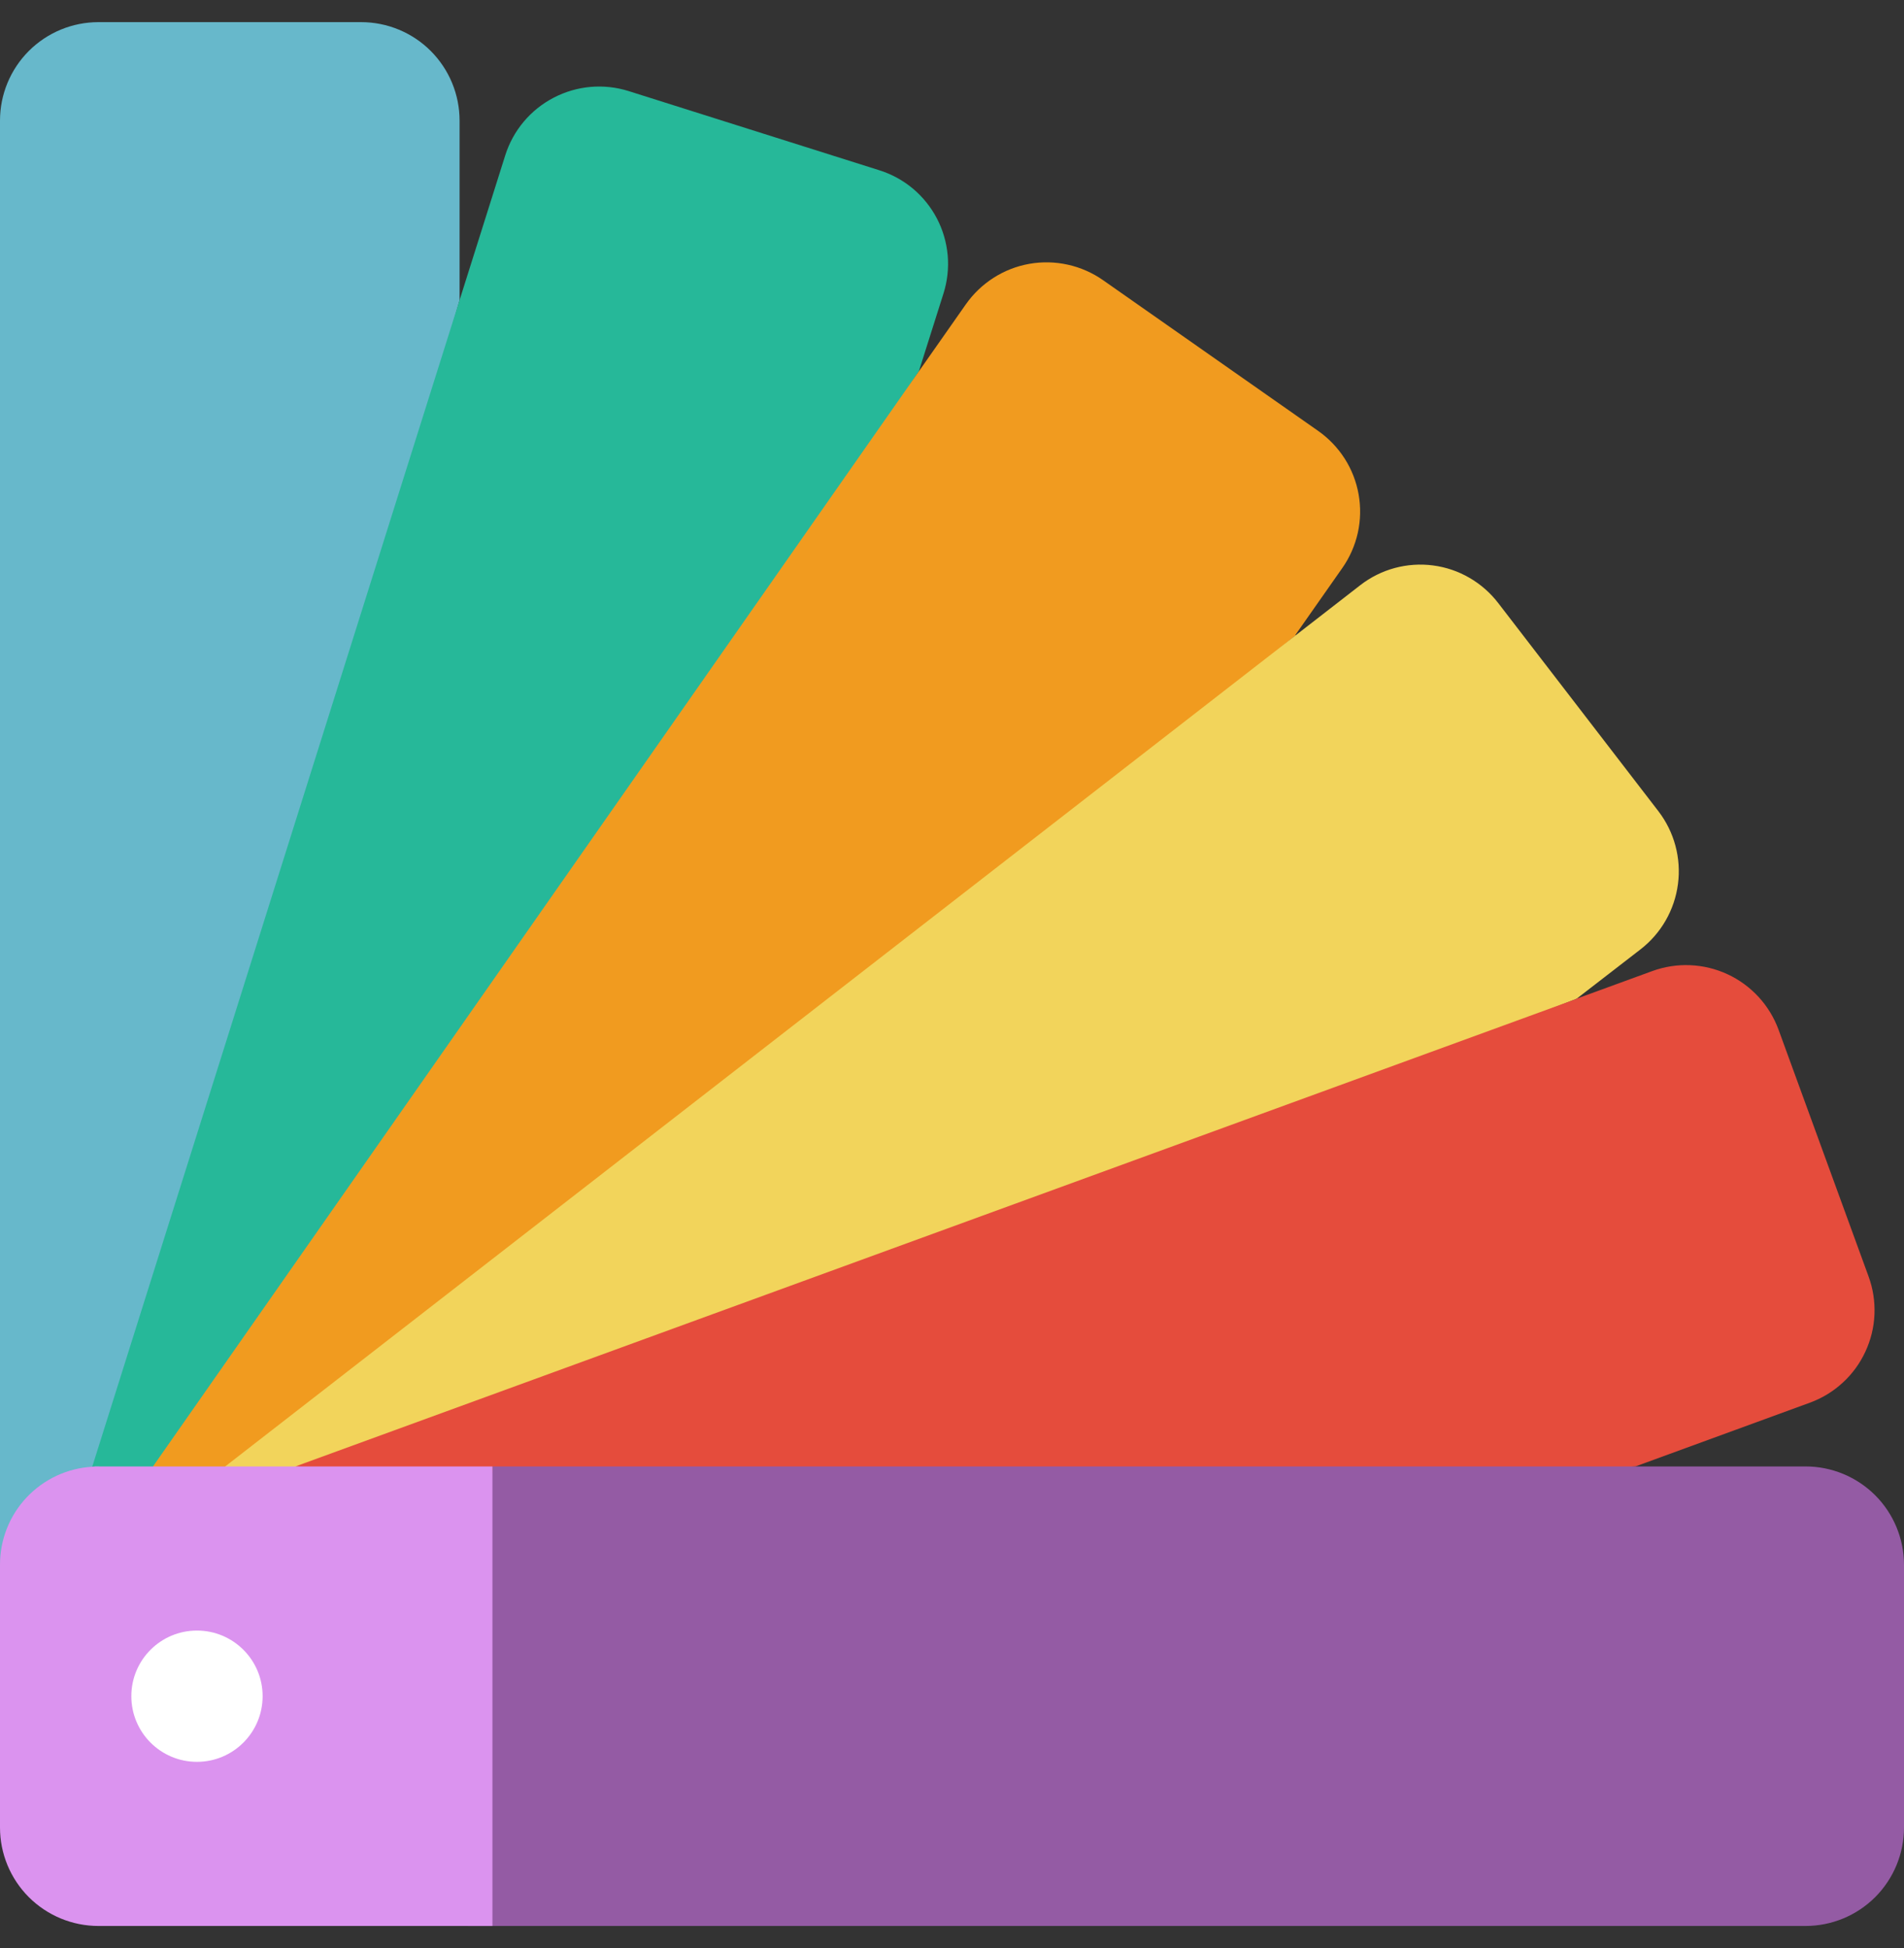
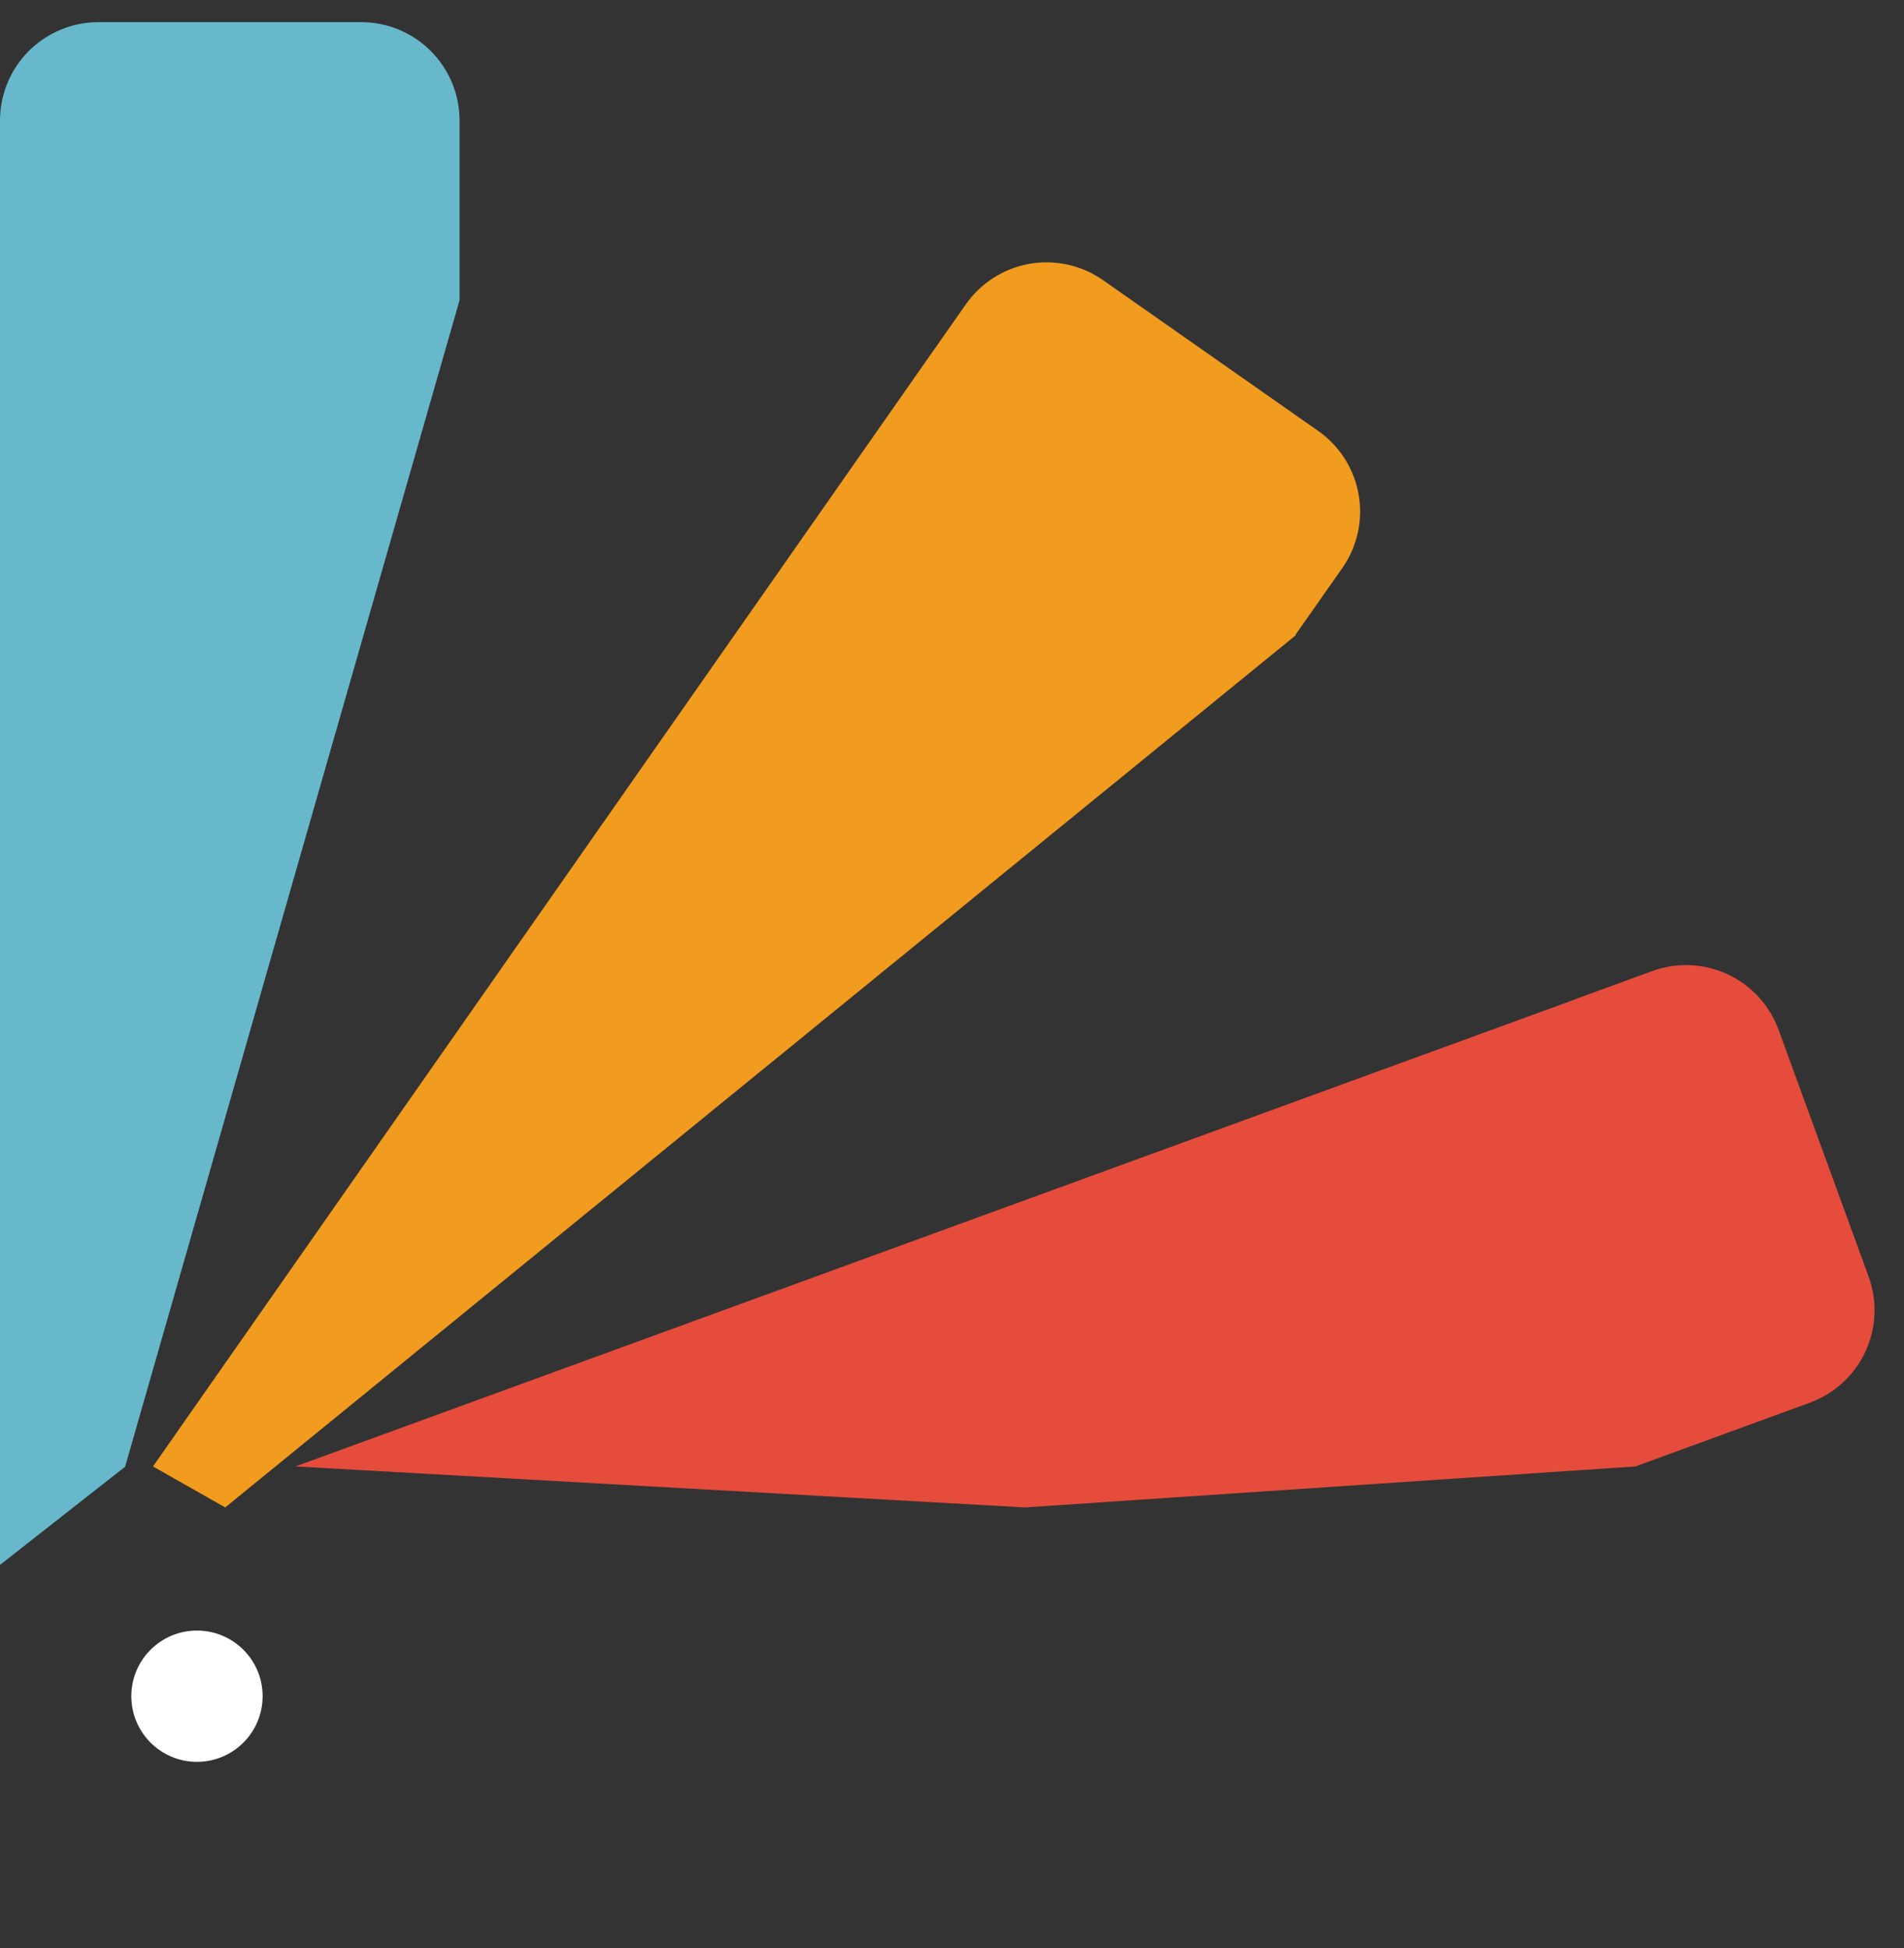
<svg xmlns="http://www.w3.org/2000/svg" width="43" height="44" viewBox="0 0 43 44" fill="none">
  <rect x="0" y="0" width="43" height="44" fill="#333333" stroke="none" />
  <g clip-path="url(#clip0_1276_1902)">
    <path fill-rule="evenodd" clip-rule="evenodd" d="M0 35.345V2.724C0 2.134 0.234 1.569 0.651 1.151C1.069 0.734 1.634 0.5 2.224 0.5L8.155 0.5C8.745 0.5 9.311 0.734 9.728 1.151C10.145 1.569 10.379 2.134 10.379 2.724V6.779L2.825 33.128L0 35.345Z" fill="#67B8CB" />
-     <path fill-rule="evenodd" clip-rule="evenodd" d="M21.307 6.631L20.751 8.388L4.011 33.491L2.224 33.121C2.177 33.12 2.13 33.122 2.083 33.128L10.379 6.779L11.41 3.51C11.587 2.948 11.98 2.479 12.503 2.207C13.026 1.934 13.635 1.88 14.197 2.057L19.854 3.844C20.133 3.931 20.392 4.072 20.616 4.259C20.84 4.447 21.025 4.677 21.16 4.936C21.295 5.195 21.377 5.478 21.403 5.769C21.428 6.06 21.395 6.353 21.307 6.631Z" fill="#26B899" />
    <path fill-rule="evenodd" clip-rule="evenodd" d="M30.315 12.829L29.255 14.341L29.262 14.349L5.086 34.047L3.455 33.121L20.751 8.388L21.811 6.876C21.979 6.636 22.192 6.432 22.438 6.275C22.684 6.117 22.959 6.01 23.247 5.959C23.535 5.908 23.83 5.915 24.115 5.978C24.401 6.041 24.671 6.16 24.91 6.327L29.766 9.73C30.006 9.898 30.21 10.111 30.368 10.357C30.525 10.603 30.632 10.878 30.683 11.166C30.734 11.454 30.728 11.749 30.665 12.034C30.601 12.319 30.483 12.59 30.315 12.829Z" fill="#F19B1F" />
-     <path fill-rule="evenodd" clip-rule="evenodd" d="M37.047 21.444L35.608 22.556H35.601L35.594 22.563L6.672 33.862L5.086 33.121L29.262 14.349L30.723 13.215C30.954 13.036 31.218 12.905 31.499 12.829C31.781 12.753 32.075 12.733 32.364 12.771C32.654 12.809 32.933 12.903 33.185 13.05C33.438 13.196 33.659 13.39 33.837 13.622L37.454 18.323C37.813 18.791 37.972 19.383 37.895 19.968C37.819 20.553 37.514 21.084 37.047 21.444Z" fill="#F2D45B" />
    <path fill-rule="evenodd" clip-rule="evenodd" d="M40.872 31.682L36.935 33.121L23.146 34.047L6.672 33.121L35.594 22.564L35.601 22.556H35.608L37.314 21.933C37.588 21.833 37.88 21.787 38.172 21.8C38.464 21.812 38.751 21.882 39.016 22.005C39.281 22.128 39.519 22.303 39.717 22.518C39.914 22.733 40.068 22.986 40.168 23.26L42.199 28.828C42.3 29.103 42.345 29.394 42.333 29.686C42.321 29.979 42.251 30.265 42.127 30.53C42.004 30.796 41.83 31.034 41.614 31.231C41.399 31.429 41.147 31.582 40.872 31.682Z" fill="#E54C3C" />
-     <path fill-rule="evenodd" clip-rule="evenodd" d="M40.776 33.121H11.121L10.565 43.5H40.776C41.366 43.5 41.931 43.266 42.349 42.849C42.766 42.431 43 41.866 43 41.276V35.345C43 34.755 42.766 34.189 42.349 33.772C41.931 33.355 41.366 33.121 40.776 33.121Z" fill="#945BA4" />
-     <path fill-rule="evenodd" clip-rule="evenodd" d="M11.121 33.121V43.5H2.224C1.634 43.5 1.069 43.266 0.651 42.849C0.234 42.431 1.27672e-05 41.866 1.27672e-05 41.276V35.345C-0.002 34.779 0.213 34.234 0.6 33.822C0.988 33.41 1.518 33.161 2.083 33.128C2.13 33.122 2.177 33.119 2.224 33.121H11.121Z" fill="#DB93EF" />
    <path d="M4.448 39.793C5.267 39.793 5.931 39.129 5.931 38.31C5.931 37.491 5.267 36.828 4.448 36.828C3.629 36.828 2.966 37.491 2.966 38.31C2.966 39.129 3.629 39.793 4.448 39.793Z" fill="white" />
  </g>
  <defs>
    <clipPath id="clip0_1276_1902">
      <rect width="43" height="43" fill="white" transform="translate(0 0.5)" />
    </clipPath>
  </defs>
</svg>